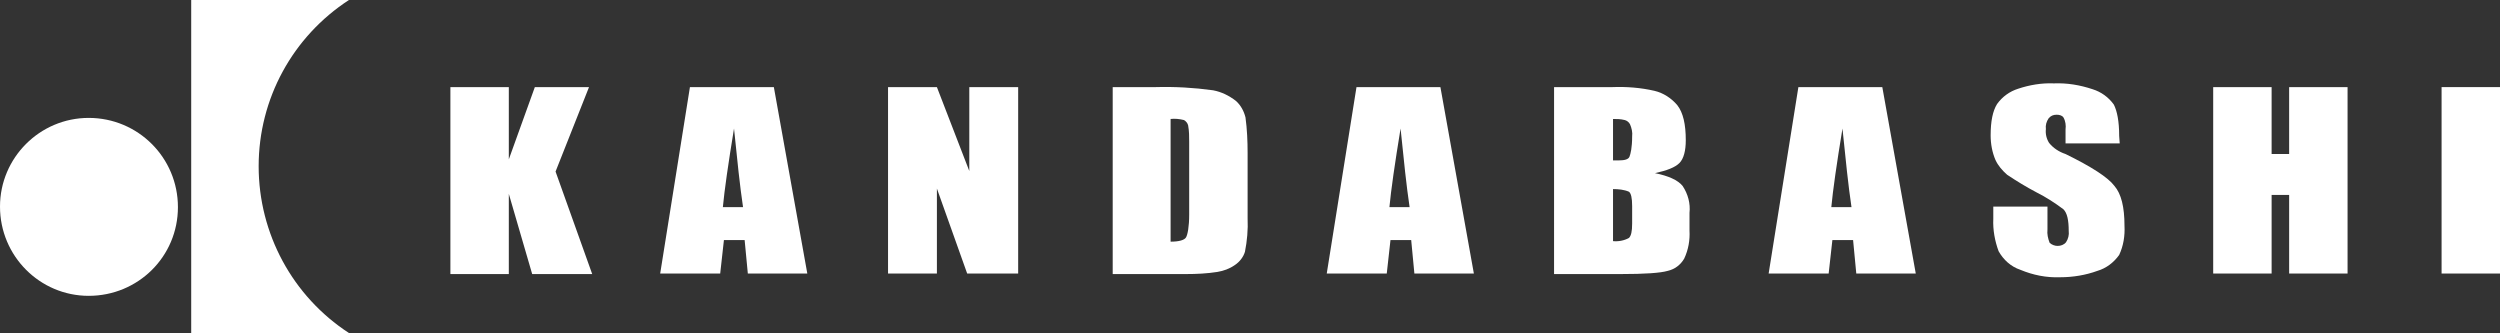
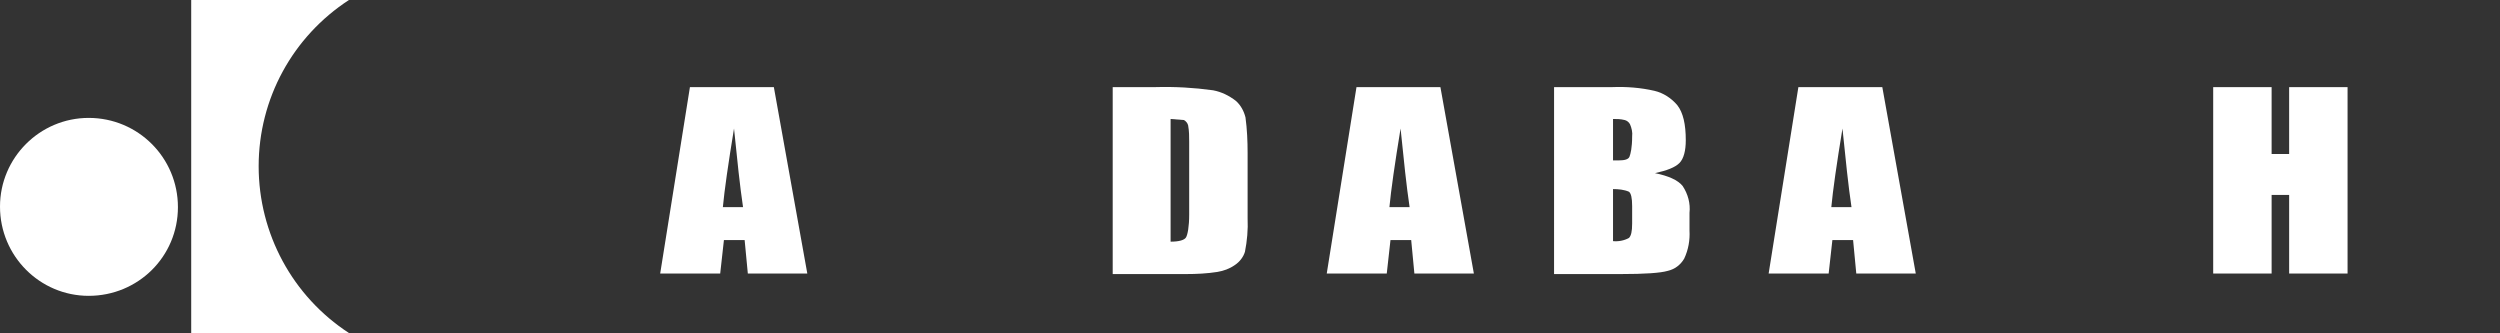
<svg xmlns="http://www.w3.org/2000/svg" version="1.1" id="レイヤー_1" x="0px" y="0px" viewBox="0 0 470.7 62.7" style="enable-background:new 0 0 470.7 62.7;" xml:space="preserve">
  <rect x="0" y="0" width="470.7" height="62.7" fill="#333333" stroke="none" />
  <style type="text/css">
	.st0{fill:#FFFFFF;}
</style>
  <g id="レイヤー_2_1_">
    <g id="レイヤー_1-2">
      <path class="st0" d="M33.5,39c0,9.3-7.5,16.7-16.8,16.7C7.5,55.7,0,48.2,0,38.9c0-9.2,7.5-16.7,16.7-16.7    C26,22.2,33.5,29.7,33.5,39C33.5,39,33.5,39,33.5,39z" />
      <path class="st0" d="M48.7,31.3c0-12.7,6.4-24.4,17-31.3H36v62.7h29.7C55.1,55.8,48.7,44,48.7,31.3z" />
-       <path class="st0" d="M110.9,16.4l-6.3,15.9l6.9,19.3h-11.3l-4.4-15.1v15.1h-11V16.4h11V30l4.9-13.6L110.9,16.4z" />
      <path class="st0" d="M145.7,16.4l6.3,35.1h-11.2l-0.6-6.3h-3.9l-0.7,6.3h-11.3l5.6-35.1H145.7z M139.9,39c-0.6-4-1.1-8.9-1.7-14.8    c-1.1,6.7-1.8,11.6-2.1,14.8H139.9z" />
-       <path class="st0" d="M191.7,16.4v35.1h-9.6l-5.7-16v16h-9.2V16.4h9.2l6.1,15.8V16.4H191.7z" />
-       <path class="st0" d="M209.4,16.4h8.2c3.6-0.1,7.2,0.1,10.8,0.6c1.6,0.3,3,1,4.3,2c0.9,0.8,1.5,1.9,1.8,3.1    c0.3,2.2,0.4,4.5,0.4,6.7v12.3c0.1,2.1-0.1,4.3-0.5,6.3c-0.3,1-1,1.9-1.9,2.5c-1,0.7-2.1,1.1-3.3,1.3c-1.9,0.3-3.9,0.4-5.9,0.4    h-13.8V16.4z M220.4,22.4v23.1c1.6,0,2.6-0.3,2.9-0.8s0.6-2,0.6-4.3V26.7c0-1,0-2-0.2-3.1c-0.1-0.4-0.4-0.8-0.8-1    C222.1,22.4,221.2,22.3,220.4,22.4L220.4,22.4z" />
+       <path class="st0" d="M209.4,16.4h8.2c3.6-0.1,7.2,0.1,10.8,0.6c1.6,0.3,3,1,4.3,2c0.9,0.8,1.5,1.9,1.8,3.1    c0.3,2.2,0.4,4.5,0.4,6.7v12.3c0.1,2.1-0.1,4.3-0.5,6.3c-0.3,1-1,1.9-1.9,2.5c-1,0.7-2.1,1.1-3.3,1.3c-1.9,0.3-3.9,0.4-5.9,0.4    h-13.8V16.4z M220.4,22.4v23.1c1.6,0,2.6-0.3,2.9-0.8s0.6-2,0.6-4.3V26.7c0-1,0-2-0.2-3.1c-0.1-0.4-0.4-0.8-0.8-1    L220.4,22.4z" />
      <path class="st0" d="M271.2,16.4l6.3,35.1h-11.2l-0.6-6.3h-3.9l-0.7,6.3h-11.3l5.6-35.1H271.2z M265.4,39c-0.6-4-1.1-8.9-1.7-14.8    c-1.1,6.7-1.8,11.6-2.1,14.8H265.4z" />
      <path class="st0" d="M292.7,16.4h10.9c2.6-0.1,5.3,0.1,7.9,0.7c1.7,0.4,3.2,1.4,4.3,2.7c1.1,1.4,1.6,3.6,1.6,6.6    c0,2-0.4,3.5-1.2,4.3s-2.3,1.4-4.6,1.9c2.5,0.5,4.3,1.3,5.2,2.4c1,1.5,1.5,3.3,1.3,5.1v3.3c0.1,1.8-0.2,3.6-1,5.3    c-0.7,1.2-1.8,2-3.1,2.3c-1.4,0.4-4.3,0.6-8.8,0.6h-12.6V16.4z M303.7,22.4v7.8h1.1c1.1,0,1.8-0.2,2-0.7s0.5-1.7,0.5-3.8    c0.1-0.8-0.1-1.6-0.4-2.3c-0.2-0.4-0.6-0.7-1-0.8C305.1,22.4,304.4,22.4,303.7,22.4L303.7,22.4z M303.7,35.6v9.8    c1,0.1,2.1-0.1,3-0.6c0.4-0.4,0.6-1.2,0.6-2.7v-3.3c0-1.5-0.2-2.4-0.6-2.7C305.8,35.7,304.7,35.6,303.7,35.6L303.7,35.6z" />
      <path class="st0" d="M354.4,16.4l6.3,35.1h-11.2l-0.6-6.3H345l-0.7,6.3H333l5.6-35.1H354.4z M348.6,39c-0.6-4-1.1-8.9-1.7-14.8    c-1.1,6.7-1.8,11.6-2.1,14.8H348.6z" />
-       <path class="st0" d="M399.1,27h-10.2v-2.6c0.1-0.8,0-1.6-0.4-2.3c-0.3-0.4-0.8-0.5-1.3-0.5c-0.6,0-1.1,0.2-1.5,0.7    c-0.4,0.6-0.6,1.3-0.5,2c-0.1,0.9,0.1,1.8,0.6,2.6c0.8,1,1.9,1.7,3.1,2.1c4.9,2.4,8,4.4,9.2,6c1.3,1.5,1.9,4,1.9,7.5    c0.1,1.9-0.2,3.8-1,5.5c-1,1.4-2.4,2.5-4.1,3c-2.2,0.8-4.6,1.2-7,1.2c-2.6,0.1-5.1-0.4-7.5-1.4c-1.8-0.6-3.2-1.9-4.1-3.5    c-0.7-1.9-1.1-4-1-6.1v-2.3h10.2v4.3c-0.1,0.9,0.1,1.7,0.4,2.5c0.4,0.4,1,0.6,1.5,0.6c0.6,0,1.2-0.2,1.6-0.7    c0.4-0.6,0.6-1.4,0.5-2.1c0-2.1-0.3-3.4-1-4.1c-1.6-1.2-3.3-2.3-5.1-3.2c-1.9-1-3.7-2.1-5.5-3.3c-0.9-0.8-1.7-1.7-2.2-2.8    c-0.6-1.4-0.9-3-0.9-4.6c0-2.7,0.4-4.6,1.2-5.9c1-1.4,2.4-2.4,4-2.9c2.1-0.7,4.4-1.1,6.7-1c2.5-0.1,4.9,0.3,7.3,1.1    c1.6,0.5,3,1.5,4,2.9c0.6,1.2,1,3.1,1,5.9L399.1,27z" />
      <path class="st0" d="M442,16.4v35.1h-11V36.7h-3.3v14.8h-11V16.4h11v12.6h3.3V16.4H442z" />
-       <path class="st0" d="M470.7,16.4v35.1h-11V16.4H470.7z" />
    </g>
  </g>
</svg>